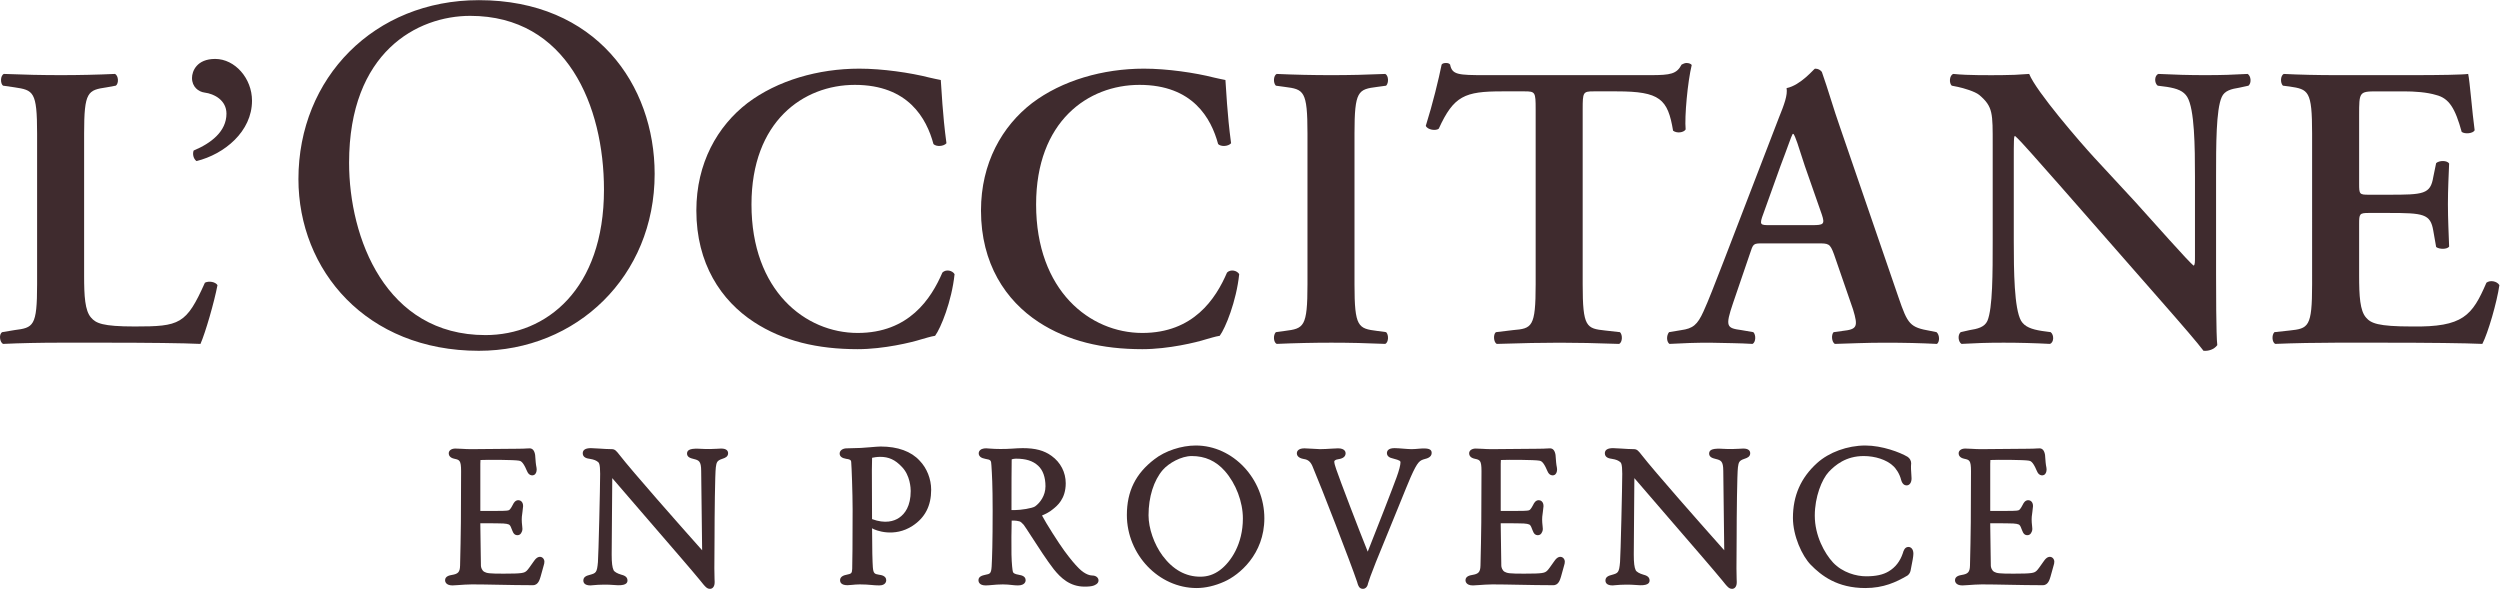
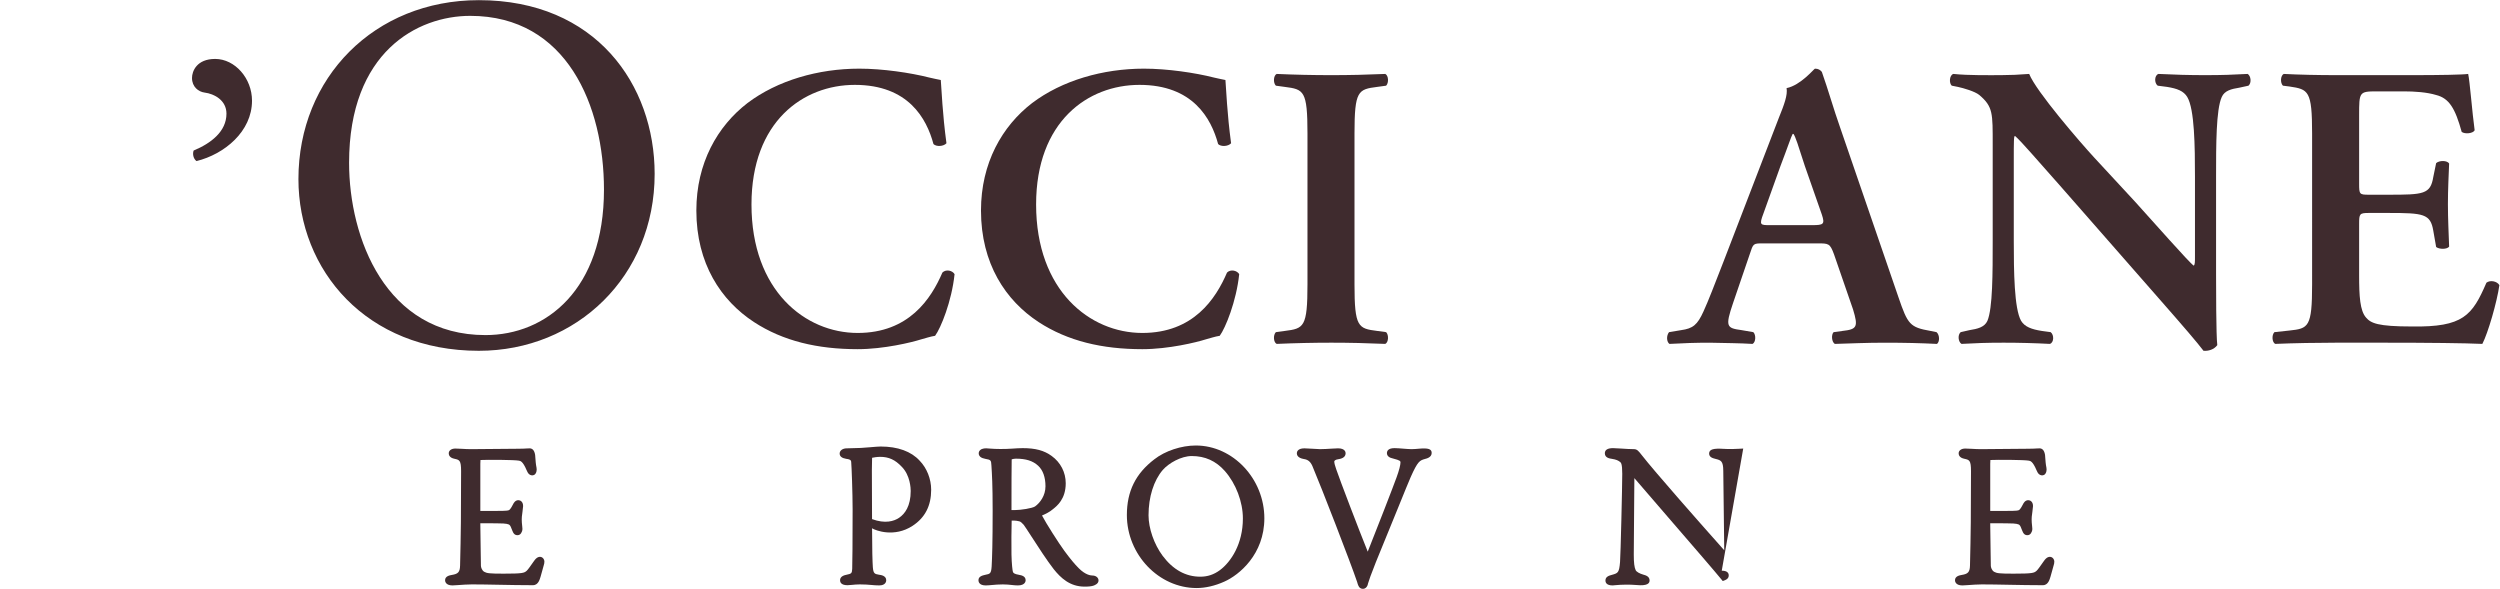
<svg xmlns="http://www.w3.org/2000/svg" viewBox="0 0 761.187 179.293" height="179.293" width="761.187" xml:space="preserve" id="svg2" version="1.1">
  <defs id="defs6" />
  <g transform="matrix(1.333,0,0,-1.333,0,179.293)" id="g10">
    <g transform="scale(0.1)" id="g12">
-       <path id="path14" style="fill:#3F2B2E;fill-opacity:1;fill-rule:nonzero;stroke:none" d="m 468.051,699.309 c -42.594,-95.364 -57.399,-99.996 -160.164,-99.996 -74.063,0 -88.914,7.402 -99.992,20.394 -13.895,15.707 -15.758,49.039 -15.758,95.363 v 325 c 0,96.27 8.304,99.04 51.855,105.54 l 20.348,3.73 c 7.453,4.63 6.496,23.11 -1.817,26.83 -40.781,-1.86 -82.421,-2.77 -123.156,-2.77 -42.594,0 -84.234,0.91 -130.554,2.77 -8.305,-3.72 -8.305,-22.2 -1.863,-26.83 l 25.93,-3.73 c 43.551,-6.5 51.863,-9.27 51.863,-105.54 V 695.633 c 0,-96.32 -8.312,-99.086 -51.863,-104.625 L 5.086,586.371 c -8.309,-4.629 -5.539,-23.156 1.863,-26.887 38.922,1.864 85.191,2.821 132.418,2.821 h 96.27 c 103.722,0 183.375,-0.957 222.246,-2.821 11.125,25.028 31.515,95.418 38.867,134.289 -4.582,7.399 -19.434,10.168 -28.699,5.536" />
      <path id="path16" style="fill:#3F2B2E;fill-opacity:1;fill-rule:nonzero;stroke:none" d="m 491.34,1210.42 c -41.641,0 -52.766,-27.74 -52.766,-43.5 0,-20.39 14.797,-31.52 28.696,-33.33 22.257,-2.77 50,-17.63 50,-48.13 0,-40.79 -35.196,-67.63 -74.969,-84.29 -2.821,-7.404 -0.906,-18.529 6.492,-24.065 63.844,15.754 126.832,67.565 126.832,137.955 0,50.9 -38.871,95.36 -84.285,95.36" />
      <path id="path18" style="fill:#3F2B2E;fill-opacity:1;fill-rule:nonzero;stroke:none" d="m 1108.72,579.656 c -227.99,0 -311.365,222.196 -311.365,393.535 0,253.459 156.286,335.629 276.675,335.629 221.03,0 305.52,-206.03 305.52,-397.007 0,-227.985 -131.92,-332.157 -270.83,-332.157 z m -15.06,765.014 c -238.406,0 -412.008,-177.08 -412.008,-408.533 0,-208.348 155.075,-392.375 412.008,-392.375 223.4,0 401.64,170.179 401.64,403.953 0,203.665 -134.28,396.955 -401.64,396.955" />
      <path id="path20" style="fill:#3F2B2E;fill-opacity:1;fill-rule:nonzero;stroke:none" d="m 2152.56,722.48 c -25.88,-60.222 -76.83,-137.96 -193.49,-137.96 -119.43,0 -242.59,96.269 -242.59,293.492 0,189.818 118.48,273.148 236.09,273.148 122.25,0 163.89,-76.84 179.6,-135.2 6.49,-6.49 23.16,-5.53 29.66,1.87 -9.27,68.53 -11.08,123.15 -12.94,144.45 -8.36,1.86 -14.81,2.77 -25.93,5.54 -43.56,11.13 -107.4,20.39 -160.22,20.39 -93.5,0 -187,-26.83 -255.52,-78.69 -68.53,-52.77 -116.66,-137.055 -116.66,-245.356 0,-121.344 56.49,-205.578 131.46,-254.668 66.67,-43.508 145.36,-62.031 237.05,-62.031 60.17,0 124.06,15.758 144.45,22.254 10.17,2.769 21.25,6.496 32.37,8.304 13,17.625 37.97,78.7 44.46,140.731 -4.63,8.355 -19.43,12.035 -27.79,3.726" />
      <path id="path22" style="fill:#3F2B2E;fill-opacity:1;fill-rule:nonzero;stroke:none" d="m 2372.16,609.496 c 66.66,-43.504 145.36,-62.031 237.04,-62.031 60.17,0 124.06,15.758 144.4,22.254 10.23,2.769 21.3,6.496 32.43,8.304 12.99,17.625 37.97,78.7 44.46,140.731 -4.63,8.359 -19.44,12.035 -27.8,3.723 -25.88,-60.219 -76.83,-137.954 -193.49,-137.954 -119.43,0 -242.59,96.266 -242.59,293.489 0,189.818 118.48,273.148 236.1,273.148 122.25,0 163.89,-76.84 179.64,-135.2 6.45,-6.49 23.17,-5.53 29.61,1.87 -9.27,68.53 -11.07,123.15 -12.94,144.45 -8.36,1.86 -14.8,2.77 -25.93,5.54 -43.55,11.13 -107.4,20.39 -160.16,20.39 -93.55,0 -187.05,-26.83 -255.58,-78.69 -68.52,-52.77 -116.66,-137.055 -116.66,-245.356 0,-121.344 56.49,-205.578 131.47,-254.668" />
      <path id="path24" style="fill:#3F2B2E;fill-opacity:1;fill-rule:nonzero;stroke:none" d="m 3164.23,559.523 c 7.41,3.672 8.31,20.34 1.87,26.832 l -20.4,2.774 c -43.5,5.539 -51.86,8.359 -51.86,106.488 v 344.443 c 0,98.13 8.36,100.9 51.86,106.49 l 20.4,2.77 c 6.44,6.5 5.54,23.11 -1.87,26.84 -40.78,-1.82 -82.42,-2.77 -123.15,-2.77 -42.6,0 -84.24,0.95 -125.02,2.77 -7.41,-3.73 -8.31,-20.34 -1.81,-26.84 l 20.34,-2.77 c 43.55,-5.59 51.86,-8.36 51.86,-106.49 V 695.617 c 0,-98.129 -8.31,-100.949 -51.86,-106.488 l -20.34,-2.774 c -6.5,-6.492 -5.6,-23.16 1.81,-26.832 40.78,1.809 84.28,2.766 125.02,2.766 40.73,0 82.37,-0.957 123.15,-2.766" />
-       <path id="path26" style="fill:#3F2B2E;fill-opacity:1;fill-rule:nonzero;stroke:none" d="m 3482.63,1136.35 c 24.12,0 25.02,-1.87 25.02,-40.74 V 695.637 c 0,-98.184 -8.3,-100.949 -51.86,-104.625 l -38.92,-4.684 c -6.44,-4.582 -5.53,-23.109 1.92,-26.84 59.25,1.867 102.76,2.774 143.49,2.774 40.73,0 82.37,-0.907 136.1,-2.774 7.45,3.731 8.35,20.395 1.86,26.84 l -33.33,3.727 c -43.55,4.633 -51.86,7.398 -51.86,105.582 v 399.973 c 0,38.87 0.91,40.74 25.02,40.74 h 52.77 c 99.04,0 116.66,-17.58 128.69,-89.83 8.31,-6.44 24.07,-4.63 28.7,2.82 -2.77,29.61 4.63,109.26 13.9,147.23 -1.87,2.77 -6.5,4.58 -12.04,4.58 -3.72,0 -7.4,-1.81 -11.12,-3.68 -11.13,-21.29 -25.03,-24.06 -70.39,-24.06 h -377.77 c -62.94,0 -75.88,0.9 -80.56,24.06 -1.82,2.77 -5.54,3.68 -9.22,3.68 -4.63,0 -8.36,-0.91 -10.17,-3.68 -6.5,-32.42 -20.39,-89.82 -36.15,-139.82 3.72,-9.26 23.16,-12.03 29.65,-6.49 34.24,75.02 59.27,85.19 144.41,85.19 h 51.86" />
      <path id="path28" style="fill:#3F2B2E;fill-opacity:1;fill-rule:nonzero;stroke:none" d="m 4139.13,830.781 h -96.31 c -22.21,0 -24.98,0 -14.81,26.887 l 38.87,108.301 c 16.67,43.501 24.12,66.671 27.79,73.161 h 1.87 c 4.63,-6.49 10.17,-24.07 25.93,-73.161 l 38.87,-111.121 c 7.4,-22.203 3.72,-24.067 -22.21,-24.067 z m 284.23,-244.449 -13.9,2.82 c -47.18,8.305 -51.81,14.805 -73.11,76.836 l -133.32,387.942 c -14.8,41.69 -26.89,85.19 -41.69,126.88 -3.73,4.64 -8.31,7.4 -15.71,7.4 -1.87,0 -32.43,-37.96 -64.85,-44.45 2.77,-15.76 -5.54,-37.97 -17.58,-67.62 L 3936.37,746.547 c -19.48,-50 -34.28,-88.867 -45.41,-112.934 -13.85,-30.613 -24.07,-38.922 -50.9,-42.648 l -27.8,-4.633 c -6.49,-8.305 -5.54,-22.203 0.96,-26.836 32.37,1.863 61.07,2.77 91.64,2.77 37.96,-0.907 68.52,-0.907 98.18,-2.77 7.4,3.727 8.31,20.395 1.81,26.836 l -26.84,4.633 c -34.23,4.683 -37.96,7.449 -19.43,62.031 l 37.96,111.121 c 8.31,25.028 7.4,25.028 31.47,25.028 h 123.16 c 25.93,0 28.7,0 37.96,-25.028 l 43.5,-125.922 c 12.03,-39.781 9.27,-45.367 -24.07,-49.043 l -20.33,-2.82 c -5.6,-5.484 -4.69,-22.203 2.77,-26.836 32.37,0.961 73.1,2.77 112.93,2.77 48.18,0 82.42,-0.907 120.38,-2.77 6.45,4.633 6.45,20.395 -0.95,26.836" />
      <path id="path30" style="fill:#3F2B2E;fill-opacity:1;fill-rule:nonzero;stroke:none" d="m 5133.99,1176.16 c -33.34,-1.81 -57.4,-2.77 -97.23,-2.77 -36.1,0 -70.34,0.96 -106.44,2.77 -9.26,-2.77 -10.22,-20.34 -1.86,-26.84 l 21.3,-2.77 c 23.16,-3.72 37.96,-9.26 46.27,-23.16 16.66,-27.79 17.57,-112.93 17.57,-182.413 V 760.422 c 0,-14.805 0,-19.434 -2.77,-22.203 -9.27,5.539 -95.36,103.672 -134.23,146.265 l -92.59,100.043 c -32.43,35.143 -133.33,151.803 -149.09,191.633 -22.21,-1.81 -44.46,-2.77 -63.89,-2.77 -23.16,0 -74.07,-0.96 -109.26,2.77 -9.27,-2.77 -10.17,-21.3 -3.68,-26.84 l 13.9,-2.77 c 12.94,-2.76 38.87,-10.22 49.04,-18.52 31.52,-26.84 30.56,-41.7 30.56,-113.9 V 794.707 c 0,-73.203 0,-153.715 -12.03,-182.41 -6.5,-14.805 -23.16,-18.531 -40.74,-21.305 l -20.39,-4.629 c -7.4,-6.496 -5.53,-22.258 1.87,-26.836 32.37,1.813 57.39,2.77 96.32,2.77 35.14,0 71.29,-0.957 105.53,-2.77 9.26,2.77 10.17,20.34 1.86,26.836 l -20.39,2.774 c -23.11,3.672 -38.87,9.261 -47.23,23.16 -15.71,27.789 -16.66,112.93 -16.66,182.41 v 180.559 c 0,49.044 0,59.264 2.82,59.264 15.7,-13.9 45.36,-49.092 105.53,-116.717 l 216.65,-247.211 c 66.67,-75.93 93.55,-107.403 108.36,-126.836 11.07,-0.907 24.06,2.773 31.47,12.941 -2.78,21.297 -2.78,135.191 -2.78,162.984 v 221.286 c 0,73.153 0,153.723 12.95,182.413 6.49,14.81 22.2,18.48 39.82,21.3 l 21.3,4.63 c 7.4,6.5 5.54,22.21 -1.86,26.84" />
      <path id="path32" style="fill:#3F2B2E;fill-opacity:1;fill-rule:nonzero;stroke:none" d="m 5679.33,699.297 c -32.43,-74.969 -52.82,-101.805 -170.38,-99.992 -77.79,0 -93.56,7.449 -104.63,20.39 -13.9,15.758 -15.76,49.039 -15.76,96.317 v 117.566 c 0,23.16 0.91,25.024 22.2,25.024 h 44.46 c 80.56,0 96.32,-1.864 102.77,-40.778 l 6.49,-37.008 c 7.4,-5.593 25.02,-5.593 29.66,0.907 -0.96,29.652 -2.77,62.031 -2.77,97.222 0,34.239 1.81,67.621 2.77,92.594 -4.64,7.399 -22.26,7.399 -29.66,0.906 l -6.49,-31.465 c -6.45,-39.832 -22.21,-40.734 -102.77,-40.734 h -44.46 c -21.29,0 -22.2,0.902 -22.2,24.973 V 1081.7 c 0,52.77 0,54.64 39.83,54.64 h 62.03 c 25.02,0 52.76,-1.87 74.06,-8.32 29.66,-7.39 43.55,-30.56 58.36,-84.28 7.4,-5.54 25.93,-3.68 29.6,3.72 -5.54,39.83 -11.13,112.99 -14.8,128.7 -12.04,-1.82 -65.76,-2.77 -125.02,-2.77 h -176.83 c -40.73,0 -84.23,0.95 -119.43,2.77 -7.45,-3.73 -8.36,-20.34 -1.86,-26.84 l 14.8,-1.86 c 43.56,-6.5 51.86,-9.26 51.86,-107.4 V 695.625 c 0,-98.133 -8.3,-100.953 -51.86,-105.586 l -34.23,-3.676 c -6.5,-6.496 -5.54,-23.164 1.81,-26.836 41.69,1.813 98.18,2.77 138.91,2.77 h 105.59 c 108.3,0 187.95,-0.957 228.64,-2.77 12.98,24.973 33.38,95.364 38.91,134.235 -5.53,9.261 -21.29,12.031 -29.6,5.535" />
      <path id="path34" style="fill:#3F2B2E;fill-opacity:1;fill-rule:nonzero;stroke:none" d="m 2364.18,188.25 c -6.49,-4.219 -32.24,-8.328 -46.69,-8.328 -1.85,-0.043 -4.49,-0.024 -7.13,0.058 v 0.168 c 0,48.543 0.13,107.602 0.45,114.172 0.02,0.621 0.07,1.129 0.12,1.559 2.17,0.68 5.92,1.5 9.38,1.5 23.2,0 38.94,-5.008 51.05,-16.231 10.87,-10.07 16.65,-26.289 16.65,-46.898 0,-21.352 -12.48,-37.871 -23.83,-46 z M 2494.63,30.539 c -3.3,0 -15.22,1.199 -30.49,16.473 -9.66,9.649 -19.19,21.16 -32.92,39.719 -12.53,16.968 -42.27,63.578 -51.13,80.82 7.72,3.238 17.78,8.187 24.59,14.179 9.59,7.559 29.6,23.282 29.6,59.461 0,24.918 -11.75,47.668 -32.21,62.438 -17.2,12.48 -36.95,17.801 -66.08,17.801 -7.6,0 -15.64,-0.551 -23.9,-1.121 -18,-1.258 -38.11,-0.969 -49.47,0 -6.34,0.562 -13.63,1.613 -19.69,-0.848 -2.7,-1.09 -5.12,-3.012 -6.46,-5.59 -2.2,-4.25 -0.68,-9.652 2.98,-12.543 3.13,-2.476 7.16,-3.457 10.98,-4.308 13.27,-2.211 13.34,-3.442 14.11,-15.219 l 0.19,-3 c 0.99,-15.051 2.62,-40.223 2.62,-100.5 0,-73.68 -1.16,-105.879 -2.3,-127.5 -1.15,-16.082 -3.84,-16.602 -14.2,-18.621 -7.08,-1.629 -15.91,-3.66 -15.91,-12.508 0,-2.773 1.19,-11.801 16.45,-11.801 3.87,0 8.61,0.41 14.11,0.91 7.08,0.641 15.54,1.41 25.21,1.41 8.38,0 14.72,-0.703 20.27,-1.32 4.93,-0.543 9.33,-1 13.91,-1 16.97,0 17.83,9.828 17.83,11.801 0,9.59 -10.16,11.438 -14.1,12.148 -13.35,2.238 -14.26,4.969 -15.03,7.289 -0.86,2.602 -2.76,17.289 -3.23,39.539 -0.44,16.973 -0.05,65.063 0.45,77.313 10.01,0.117 14.6,-0.832 17.58,-1.711 2.96,-0.73 5.92,-3.512 9.8,-7.781 2.07,-2.52 9.54,-14.078 17.46,-26.309 15.26,-23.629 36.18,-55.988 51.35,-75.332 15.81,-19.637 36.55,-39.719 70.51,-39.719 9.42,0 16.35,0.801 20.55,2.379 2.76,1.043 11.14,4.172 11.14,11.731 0,5.621 -5,11.32 -14.57,11.32" />
      <path id="path36" style="fill:#3F2B2E;fill-opacity:1;fill-rule:nonzero;stroke:none" d="m 2786.45,42.762 c -13.89,-10.211 -28.17,-14.98 -44.89,-14.98 -33.39,0 -62.35,16.109 -86.05,47.859 -19.51,26.308 -32.11,62.621 -32.11,92.468 0,41.75 11.88,79.469 32.58,103.52 13.61,15.609 42.07,31.75 66.15,31.75 30.41,0 55.1,-11.16 75.47,-34.09 25.48,-28.91 41.31,-70.519 41.31,-108.57 0,-58.11 -27.13,-99.047 -52.46,-117.957 z M 2731.4,327.441 c -33.07,0 -70.19,-12.332 -94.46,-31.332 -42.99,-32.711 -63.02,-73.23 -63.02,-127.531 0,-90.367 72.96,-166.707 159.3,-166.707 20.08,0 41.93,5.051 63.15,14.598 34.01,15.012 91.57,62.383 91.57,144.711 0,90.129 -71.67,166.261 -156.54,166.261" />
      <path id="path38" style="fill:#3F2B2E;fill-opacity:1;fill-rule:nonzero;stroke:none" d="m 3241.2,320.16 c -5.4,-0.5 -11.47,-1.051 -17.12,-1.051 -4.68,0 -11.71,0.582 -18.72,1.129 -7.55,0.602 -15.07,1.192 -20.1,1.192 -15.1,0 -17.34,-7.11 -17.34,-11.328 0,-6.411 4.96,-10.641 14.26,-12.454 16,-4.128 16.72,-5.777 16.72,-8.828 0,-5.89 -3.43,-19.082 -8.78,-33.679 -6.78,-19.192 -48.42,-126.231 -66.03,-170.153 -18.89,46.5 -64.57,165.973 -71.97,188.16 -2.88,8.692 -4.46,13.481 -4.46,17.993 0,1.179 2.19,4.058 8.93,4.937 4.19,0.652 16.97,2.613 16.97,13.563 0,2.648 -1.26,11.32 -17.34,11.32 -3.43,0 -8.81,-0.32 -15.05,-0.723 -8.08,-0.508 -17.71,-1.129 -26.09,-1.129 -2.72,0 -8.73,0.411 -15.14,0.821 -7.82,0.5 -16.18,1.031 -20.48,1.031 -16.07,0 -17.34,-8.672 -17.34,-11.32 0,-3.891 2.08,-10.762 16.18,-13.129 9.38,-1.293 15.25,-6.25 19.61,-16.582 19.93,-46.91 87.31,-220.828 101.94,-264.2 l 0.84,-2.902 c 1.4,-4.797 3.7,-12.809 12.4,-12.809 5.87,0 10.48,5.012 11.57,12.031 1.21,4.859 7.27,21.988 18.11,49.219 20.76,50.48 37.7,92.18 50.73,124.231 14.48,35.68 24.07,59.34 28.68,69.781 16.33,36.758 20.87,38.039 32.68,41.41 4.17,1.047 15.27,3.821 15.27,13.86 0,8.98 -7.99,11.437 -28.93,9.609" />
-       <path id="path40" style="fill:#3F2B2E;fill-opacity:1;fill-rule:nonzero;stroke:none" d="m 3981.76,320.5 c -2.07,0 -4.93,-0.199 -8.48,-0.469 -8.68,-0.64 -23.51,-1.062 -37.42,-0.172 -20.39,1.282 -32.01,-0.589 -32.01,-10.687 0,-8.66 8.46,-10.781 15.19,-12.461 11.42,-2.949 17.17,-4.422 17.17,-27.402 l 0.93,-77.731 c 0.5,-38.668 1.04,-80.199 1.27,-103.43 -51.33,57.473 -160.86,181.774 -188.52,217.512 -6.78,8.68 -10.53,13.449 -17.38,13.449 -9.27,0 -20.13,0.743 -29.55,1.379 -7.55,0.5 -14.21,0.934 -18.55,0.934 -12.43,0 -18.72,-3.953 -18.72,-11.781 0,-10.34 10.91,-11.911 15.94,-12.621 10.36,-1.731 14.33,-3.668 18.82,-7.11 2.09,-1.629 5,-3.879 5,-26.988 0,-29.461 -3.75,-186.184 -5.05,-201.813 -2.12,-24.469 -4.59,-25.168 -18.72,-29.148 -6.17,-1.672 -14.61,-3.961 -14.61,-12.742 0,-5.18 2.84,-11.348 16.41,-11.348 1.21,0 3.75,0.238 7.15,0.617 11.37,1.223 33.32,1.641 46.81,0.312 25.85,-2.531 30.46,3.938 30.46,10.418 0,9.359 -9.17,11.851 -14.52,13.32 -8.74,2.492 -15.62,6.519 -17.27,10.199 -3.06,6.523 -4.32,16.852 -4.32,35.672 0,10.109 0.37,54.949 0.74,98.981 0.25,28.839 0.47,57.359 0.6,75.558 25.28,-29.508 56.38,-65.5 86.71,-100.609 49.5,-57.27 96.27,-111.371 113.23,-132.09 l 1.93,-2.352 c 3.93,-4.82 7.75,-9.977 12.34,-14.199 3.36,-3.09 8.48,-4.84 12.86,-2.871 3.52,1.57 5.52,5.301 6.27,8.941 0.87,4.262 0.44,8.699 0.27,13.012 -0.59,15.328 -0.42,31.59 -0.24,52.07 0.12,12.117 0.24,25.718 0.24,41.468 0,49.141 1.04,147.141 2.99,161.66 1.57,10.52 2.24,14.879 14.3,18.891 l 2.1,0.75 c 4.07,1.41 11.59,4.027 11.59,12.02 0,4.949 -2.76,10.859 -15.96,10.859" />
-       <path id="path42" style="fill:#3F2B2E;fill-opacity:1;fill-rule:nonzero;stroke:none" d="m 4359.11,95.75 c -8.78,0 -11.45,-9.469 -12.75,-14.18 -6.2,-18.57 -17.07,-32.559 -32.39,-41.621 -12.67,-7.68 -29.05,-11.258 -51.55,-11.258 -22.15,0 -53.67,8.289 -75.54,31.5 -19.24,20.738 -41.68,61.2 -41.68,107.008 0,43.063 16.08,82.93 31.87,99.992 14.79,15.539 39.18,36.188 79.83,36.188 26.29,0 52.28,-8.508 66.69,-22.109 6.76,-5.532 15.64,-18.758 18.94,-32.75 2.94,-10.079 8.34,-12.18 12.39,-12.18 6.78,0 11.31,6.41 11.31,15.961 0,1.609 -0.19,4.461 -0.44,7.98 -0.54,7.418 -1.38,18.61 -0.45,26.688 0,5.633 -3.15,11.332 -8.03,14.551 l -0.35,0.21 c -16.75,9.942 -57.73,25.711 -96.36,25.711 -40.65,0 -82.92,-15.371 -110.27,-40.14 -37.05,-33.551 -55.05,-74.512 -55.05,-125.192 0,-40.937 20.74,-86.699 40.84,-107.289 24.27,-24.66 60.35,-52.949 124.48,-52.949 41.63,0 70.47,13.438 96.29,28.551 3.4,2.566 5.82,6.027 6.98,10.547 0.22,1.48 0.81,4.351 1.53,7.91 2.76,13.582 5.02,25.32 5.02,31.383 0,10.707 -5.67,15.488 -11.31,15.488" />
-       <path id="path44" style="fill:#3F2B2E;fill-opacity:1;fill-rule:nonzero;stroke:none" d="m 3567.87,72.398 c -3.61,1.562 -7.64,0.621 -10.76,-1.59 -3.48,-2.469 -6.01,-6.207 -8.42,-9.648 l -2.62,-3.731 c -3.57,-5.109 -9.54,-13.699 -12.28,-16.109 -5.75,-5.129 -9.35,-6.609 -53,-6.609 -33.15,0 -37.81,0.988 -43.8,4.16 -5.53,2.789 -7.78,10.777 -7.78,13.648 0,3.359 -0.19,14.711 -0.44,28.742 -0.39,22.609 -0.94,52.238 -0.94,66.508 v 2.082 c 61.54,-0.032 57.16,-0.524 65,-2.762 2.15,-0.75 4.32,-3.918 6.05,-9.07 0,0 1.62,-4.02 1.62,-4.032 1.33,-3.277 2.66,-6.867 5.45,-9.207 3.11,-2.609 8.34,-2.961 11.82,-0.832 2.54,1.551 4.42,4.86 5.35,7.641 1.18,3.469 1.06,7.031 0.47,10.601 -0.42,2.528 -1.65,14.649 -0.89,22.661 0.37,3.359 0.91,7.339 1.4,11.039 0.82,5.937 1.46,11.25 1.46,13.039 0,10.769 -6.83,13.64 -10.88,13.64 -7.44,0 -10.97,-7.148 -12.28,-9.8 -5.18,-10.34 -7.99,-12.258 -8.92,-12.77 -1.76,-1.09 -4.82,-1.93 -26.45,-1.93 h -39.2 v 107.52 c 0,4.422 0.18,7.101 0.35,8.738 15.96,0.774 76.93,0.524 87.7,-1.476 3.63,-0.602 9.08,-1.5 17.69,-21.911 1.35,-3.211 3.02,-6.711 5.7,-9.043 3,-2.609 7.89,-3.558 11.48,-1.648 3.15,1.672 4.76,5.262 5.41,8.621 0.49,2.52 0.58,5.379 0.02,7.899 -1.67,7.71 -2.31,17.339 -2.73,23.718 l -0.42,5.41 c -1.6,9.993 -5.85,15.063 -12.61,15.063 -1.94,0 -3.96,-0.121 -6.58,-0.27 -4.29,-0.261 -10.36,-0.652 -21.13,-0.652 -9.01,0 -29.45,-0.219 -50.52,-0.437 -22.25,-0.231 -45.18,-0.493 -55.89,-0.493 -7.79,0 -14.28,0.411 -20.22,0.77 -5.38,0.32 -10.34,0.621 -15.39,0.621 -8.86,0 -15.02,-4.461 -15.02,-10.859 0,-3.692 1.73,-10.231 13.17,-12.532 11.25,-2.488 15.04,-3.339 15.04,-28.168 0,-97.863 -0.47,-142.242 -2.32,-215.781 -0.34,-15.52 -5.2,-19.082 -18.86,-21.359 -4.98,-0.902 -15.37,-2.801 -15.37,-12.129 0,-1.973 0.82,-11.801 16.9,-11.801 1.94,0 6.58,0.309 12.45,0.719 9.5,0.68 22.45,1.602 31.94,1.602 17.71,0 38.65,-0.41 60.92,-0.84 25.46,-0.492 52.61,-1.012 78.73,-1.012 3.99,0 9.62,1.699 13.66,9.77 2.27,4.469 4.54,12.891 7.15,22.609 1.19,4.422 2.4,8.953 3.56,12.82 0.89,2.98 1.73,5.973 1.57,9.121 -0.2,3.98 -2.49,7.98 -6.34,9.738" />
+       <path id="path40" style="fill:#3F2B2E;fill-opacity:1;fill-rule:nonzero;stroke:none" d="m 3981.76,320.5 c -2.07,0 -4.93,-0.199 -8.48,-0.469 -8.68,-0.64 -23.51,-1.062 -37.42,-0.172 -20.39,1.282 -32.01,-0.589 -32.01,-10.687 0,-8.66 8.46,-10.781 15.19,-12.461 11.42,-2.949 17.17,-4.422 17.17,-27.402 l 0.93,-77.731 c 0.5,-38.668 1.04,-80.199 1.27,-103.43 -51.33,57.473 -160.86,181.774 -188.52,217.512 -6.78,8.68 -10.53,13.449 -17.38,13.449 -9.27,0 -20.13,0.743 -29.55,1.379 -7.55,0.5 -14.21,0.934 -18.55,0.934 -12.43,0 -18.72,-3.953 -18.72,-11.781 0,-10.34 10.91,-11.911 15.94,-12.621 10.36,-1.731 14.33,-3.668 18.82,-7.11 2.09,-1.629 5,-3.879 5,-26.988 0,-29.461 -3.75,-186.184 -5.05,-201.813 -2.12,-24.469 -4.59,-25.168 -18.72,-29.148 -6.17,-1.672 -14.61,-3.961 -14.61,-12.742 0,-5.18 2.84,-11.348 16.41,-11.348 1.21,0 3.75,0.238 7.15,0.617 11.37,1.223 33.32,1.641 46.81,0.312 25.85,-2.531 30.46,3.938 30.46,10.418 0,9.359 -9.17,11.851 -14.52,13.32 -8.74,2.492 -15.62,6.519 -17.27,10.199 -3.06,6.523 -4.32,16.852 -4.32,35.672 0,10.109 0.37,54.949 0.74,98.981 0.25,28.839 0.47,57.359 0.6,75.558 25.28,-29.508 56.38,-65.5 86.71,-100.609 49.5,-57.27 96.27,-111.371 113.23,-132.09 l 1.93,-2.352 l 2.1,0.75 c 4.07,1.41 11.59,4.027 11.59,12.02 0,4.949 -2.76,10.859 -15.96,10.859" />
      <path id="path46" style="fill:#3F2B2E;fill-opacity:1;fill-rule:nonzero;stroke:none" d="m 4685.96,72.398 c -3.61,1.562 -7.64,0.621 -10.76,-1.59 -3.47,-2.469 -6.01,-6.207 -8.42,-9.648 l -2.61,-3.731 c -3.58,-5.109 -9.55,-13.699 -12.29,-16.109 -5.74,-5.129 -9.35,-6.609 -53,-6.609 -33.15,0 -37.81,0.988 -43.8,4.16 -5.53,2.789 -7.77,10.777 -7.77,13.648 0,3.359 -0.2,14.711 -0.44,28.742 -0.4,22.609 -0.94,52.238 -0.94,66.508 v 2.082 c 61.53,-0.032 57.15,-0.524 65,-2.762 2.14,-0.75 4.31,-3.918 6.04,-9.07 0,0 1.62,-4.02 1.63,-4.032 1.32,-3.277 2.66,-6.867 5.45,-9.207 3.1,-2.609 8.34,-2.961 11.81,-0.832 2.54,1.551 4.42,4.86 5.35,7.641 1.19,3.469 1.06,7.031 0.47,10.601 -0.42,2.528 -1.65,14.649 -0.88,22.661 0.36,3.359 0.91,7.339 1.4,11.039 0.81,5.937 1.45,11.25 1.45,13.039 0,10.769 -6.83,13.64 -10.87,13.64 -7.45,0 -10.98,-7.148 -12.28,-9.8 -5.19,-10.34 -8,-12.258 -8.93,-12.77 -1.75,-1.09 -4.81,-1.93 -26.44,-1.93 h -39.2 v 107.52 c 0,4.422 0.17,7.101 0.34,8.738 15.96,0.774 76.93,0.524 87.71,-1.476 3.62,-0.602 9.08,-1.5 17.68,-21.911 1.36,-3.211 3.02,-6.711 5.7,-9.043 3.01,-2.609 7.89,-3.558 11.48,-1.648 3.15,1.672 4.77,5.262 5.42,8.621 0.48,2.52 0.57,5.379 0.02,7.899 -1.68,7.71 -2.32,17.339 -2.74,23.718 l -0.42,5.41 c -1.6,9.993 -5.84,15.063 -12.6,15.063 -1.95,0 -3.97,-0.121 -6.59,-0.27 -4.29,-0.261 -10.35,-0.652 -21.13,-0.652 -9,0 -29.45,-0.219 -50.51,-0.437 -22.25,-0.231 -45.19,-0.493 -55.89,-0.493 -7.8,0 -14.28,0.411 -20.23,0.77 -5.38,0.32 -10.33,0.621 -15.39,0.621 -8.85,0 -15.02,-4.461 -15.02,-10.859 0,-3.692 1.73,-10.231 13.17,-12.532 11.25,-2.488 15.05,-3.339 15.05,-28.168 0,-97.863 -0.47,-142.242 -2.32,-215.781 -0.35,-15.52 -5.21,-19.082 -18.87,-21.359 -4.98,-0.902 -15.36,-2.801 -15.36,-12.129 0,-1.973 0.81,-11.801 16.89,-11.801 1.95,0 6.58,0.309 12.45,0.719 9.5,0.68 22.45,1.602 31.94,1.602 17.71,0 38.65,-0.41 60.92,-0.84 25.46,-0.492 52.61,-1.012 78.73,-1.012 4,0 9.62,1.699 13.66,9.77 2.28,4.469 4.54,12.891 7.16,22.609 1.18,4.422 2.39,8.953 3.55,12.82 0.89,2.98 1.73,5.973 1.57,9.121 -0.2,3.98 -2.49,7.98 -6.34,9.738" />
      <path id="path48" style="fill:#3F2B2E;fill-opacity:1;fill-rule:nonzero;stroke:none" d="m 2053.69,162.371 c -11.68,-7.941 -31.81,-14.121 -61.83,-3.051 -0.05,35.121 -0.25,82.821 -0.38,112.352 l 0.49,27.719 c 3.95,0.937 11.86,2.14 18.63,2.14 19.48,0 34.06,-6.672 48.96,-22.472 19.6,-19.61 20.61,-49.629 20.61,-55.45 0,-34.648 -13.21,-52.211 -26.48,-61.238 z m 46.95,130.348 c -19.21,21.211 -50.04,32.41 -89.11,32.41 -4.46,0 -14.7,-0.84 -24.84,-1.707 -7.89,-0.66 -15.71,-1.332 -20.37,-1.524 -12.35,-0.468 -25.64,-0.937 -32.48,-0.937 -9.1,0 -15.96,-5.07 -15.96,-11.789 0,-6.453 4.89,-10.531 15.05,-12.211 11,-1.18 11.17,-4.652 11.34,-7.621 0.84,-8.399 3.21,-69.551 3.21,-107.809 0,-71.222 -0.47,-125.121 -0.94,-135.883 -0.61,-10.129 -1.58,-11.129 -13.09,-13.438 -4.02,-0.859 -14.68,-3.109 -14.68,-12.531 0,-4.231 2.2,-11.34 16.9,-11.34 2.22,0 5.57,0.301 9.59,0.68 5.3,0.52 11.96,1.172 18.62,1.172 11.77,0 19.63,-0.703 26.62,-1.32 5.96,-0.531 11.34,-1 17.78,-1 15.19,0 15.95,9.828 15.95,11.809 0,10.449 -12.13,12.039 -16.44,12.602 -10.07,1.629 -13,2.75 -14.12,17.148 -0.83,11.648 -1.73,41.16 -1.78,88.968 7.72,-5.058 50.78,-21.668 92.38,5.481 28.88,18.859 42.62,46.152 42.62,82.512 0,24.629 -9.89,49.5 -26.25,66.328" />
      <path id="path50" style="fill:#3F2B2E;fill-opacity:1;fill-rule:nonzero;stroke:none" d="m 1237.15,72.398 c -3.61,1.562 -7.64,0.621 -10.76,-1.59 -3.47,-2.469 -6.01,-6.207 -8.42,-9.648 l -2.61,-3.731 c -3.58,-5.109 -9.55,-13.699 -12.29,-16.109 -5.74,-5.129 -9.34,-6.609 -53,-6.609 -33.15,0 -37.81,0.988 -43.8,4.16 -5.52,2.789 -7.77,10.777 -7.77,13.648 0,3.359 -0.2,14.711 -0.45,28.742 -0.39,22.609 -0.93,52.238 -0.93,66.508 v 2.082 c 61.53,-0.032 57.15,-0.524 65,-2.762 2.14,-0.75 4.31,-3.918 6.04,-9.07 0,0 1.62,-4.02 1.63,-4.032 1.32,-3.277 2.66,-6.867 5.45,-9.207 3.1,-2.609 8.34,-2.961 11.82,-0.832 2.53,1.551 4.41,4.86 5.34,7.641 1.18,3.469 1.06,7.031 0.47,10.601 -0.42,2.528 -1.65,14.649 -0.88,22.661 0.36,3.359 0.91,7.339 1.4,11.039 0.81,5.937 1.45,11.25 1.45,13.039 0,10.769 -6.83,13.64 -10.87,13.64 -7.45,0 -10.98,-7.148 -12.29,-9.8 -5.17,-10.34 -7.99,-12.258 -8.92,-12.77 -1.75,-1.09 -4.81,-1.93 -26.44,-1.93 h -39.2 v 107.52 c 0,4.422 0.17,7.101 0.34,8.738 15.96,0.774 76.93,0.524 87.71,-1.476 3.62,-0.602 9.08,-1.5 17.68,-21.911 1.36,-3.211 3.03,-6.711 5.7,-9.043 3,-2.609 7.9,-3.558 11.48,-1.648 3.15,1.672 4.77,5.262 5.42,8.621 0.48,2.52 0.57,5.379 0.02,7.899 -1.68,7.71 -2.32,17.339 -2.74,23.718 l -0.42,5.41 c -1.6,9.993 -5.84,15.063 -12.6,15.063 -1.95,0 -3.97,-0.121 -6.59,-0.27 -4.29,-0.261 -10.36,-0.652 -21.14,-0.652 -8.99,0 -29.44,-0.219 -50.5,-0.437 -22.25,-0.231 -45.19,-0.493 -55.89,-0.493 -7.8,0 -14.28,0.411 -20.23,0.77 -5.38,0.32 -10.33,0.621 -15.39,0.621 -8.85,0 -15.02,-4.461 -15.02,-10.859 0,-3.692 1.73,-10.231 13.17,-12.532 11.25,-2.488 15.05,-3.339 15.05,-28.168 0,-97.863 -0.47,-142.242 -2.32,-215.781 -0.34,-15.52 -5.21,-19.082 -18.87,-21.359 C 1027,30.898 1016.62,29 1016.62,19.672 c 0,-1.973 0.81,-11.801 16.89,-11.801 1.95,0 6.58,0.309 12.45,0.719 9.5,0.68 22.45,1.602 31.94,1.602 17.71,0 38.65,-0.41 60.92,-0.84 25.46,-0.492 52.62,-1.012 78.73,-1.012 4,0 9.62,1.699 13.67,9.77 2.26,4.469 4.54,12.891 7.15,22.609 1.18,4.422 2.39,8.953 3.55,12.82 0.89,2.98 1.73,5.973 1.57,9.121 -0.2,3.98 -2.49,7.98 -6.34,9.738" />
-       <path id="path52" style="fill:#3F2B2E;fill-opacity:1;fill-rule:nonzero;stroke:none" d="m 1647.15,320.5 c -2.07,0 -4.94,-0.199 -8.49,-0.469 -8.68,-0.64 -23.5,-1.062 -37.41,-0.172 -20.4,1.282 -32.01,-0.589 -32.01,-10.687 0,-8.66 8.46,-10.781 15.19,-12.461 11.42,-2.949 17.17,-4.422 17.17,-27.402 l 0.93,-77.731 c 0.5,-38.668 1.03,-80.199 1.26,-103.43 -51.33,57.473 -160.86,181.774 -188.51,217.512 -6.78,8.68 -10.53,13.449 -17.38,13.449 -9.28,0 -20.13,0.743 -29.55,1.379 -7.55,0.5 -14.21,0.934 -18.55,0.934 -12.43,0 -18.72,-3.953 -18.72,-11.781 0,-10.34 10.9,-11.911 15.93,-12.621 10.36,-1.731 14.33,-3.668 18.82,-7.11 2.1,-1.629 5.01,-3.879 5.01,-26.988 0,-29.461 -3.75,-186.184 -5.06,-201.813 -2.12,-24.469 -4.58,-25.168 -18.72,-29.148 -6.17,-1.672 -14.6,-3.961 -14.6,-12.742 0,-5.18 2.84,-11.348 16.4,-11.348 1.21,0 3.75,0.238 7.15,0.617 11.38,1.223 33.32,1.641 46.82,0.312 25.84,-2.531 30.46,3.938 30.46,10.418 0,9.359 -9.18,11.851 -14.53,13.32 -8.73,2.492 -15.61,6.519 -17.27,10.199 -3.05,6.523 -4.31,16.852 -4.31,35.672 0,10.109 0.37,54.949 0.74,98.981 0.25,28.839 0.47,57.359 0.59,75.558 25.28,-29.508 56.38,-65.5 86.72,-100.609 49.5,-57.27 96.26,-111.371 113.23,-132.09 l 1.93,-2.352 c 3.93,-4.82 7.75,-9.977 12.34,-14.199 3.35,-3.09 8.47,-4.84 12.86,-2.871 3.52,1.57 5.52,5.301 6.26,8.941 0.88,4.262 0.44,8.699 0.28,13.012 -0.59,15.328 -0.42,31.59 -0.25,52.07 0.12,12.117 0.25,25.718 0.25,41.468 0,49.141 1.03,147.141 2.98,161.66 1.58,10.52 2.25,14.879 14.31,18.891 l 2.09,0.75 c 4.07,1.41 11.6,4.027 11.6,12.02 0,4.949 -2.76,10.859 -15.96,10.859" />
    </g>
  </g>
</svg>